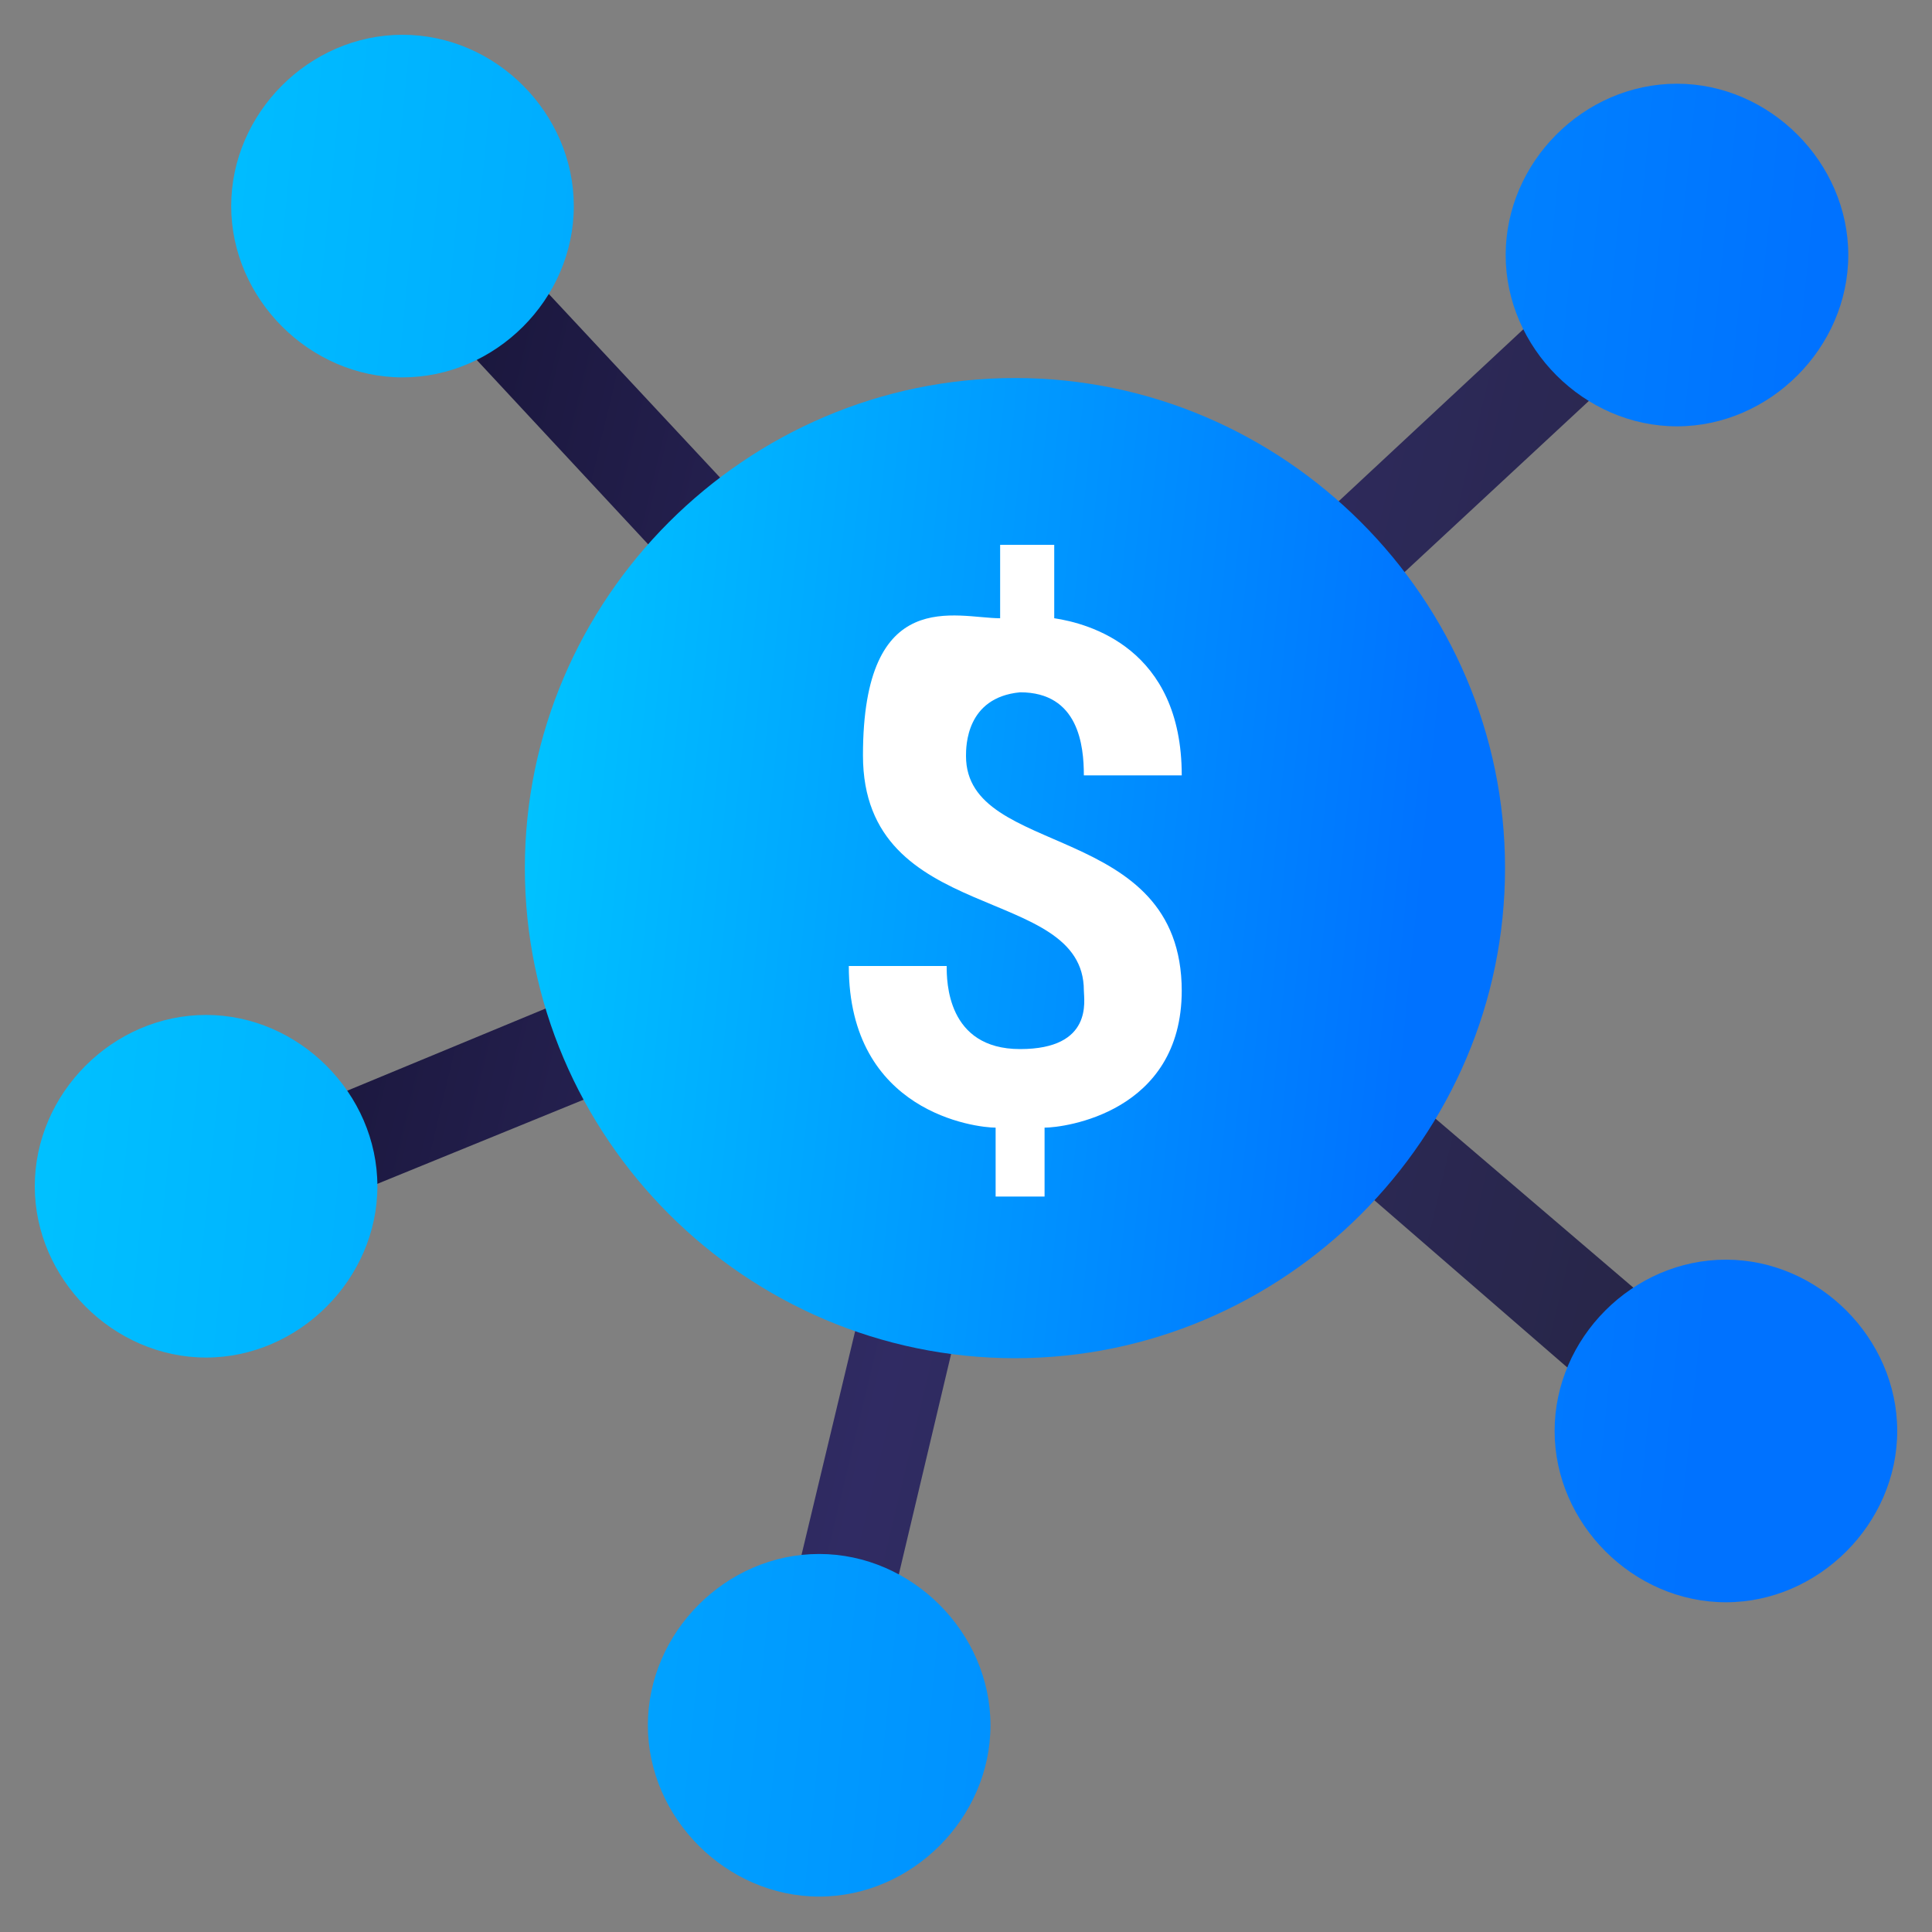
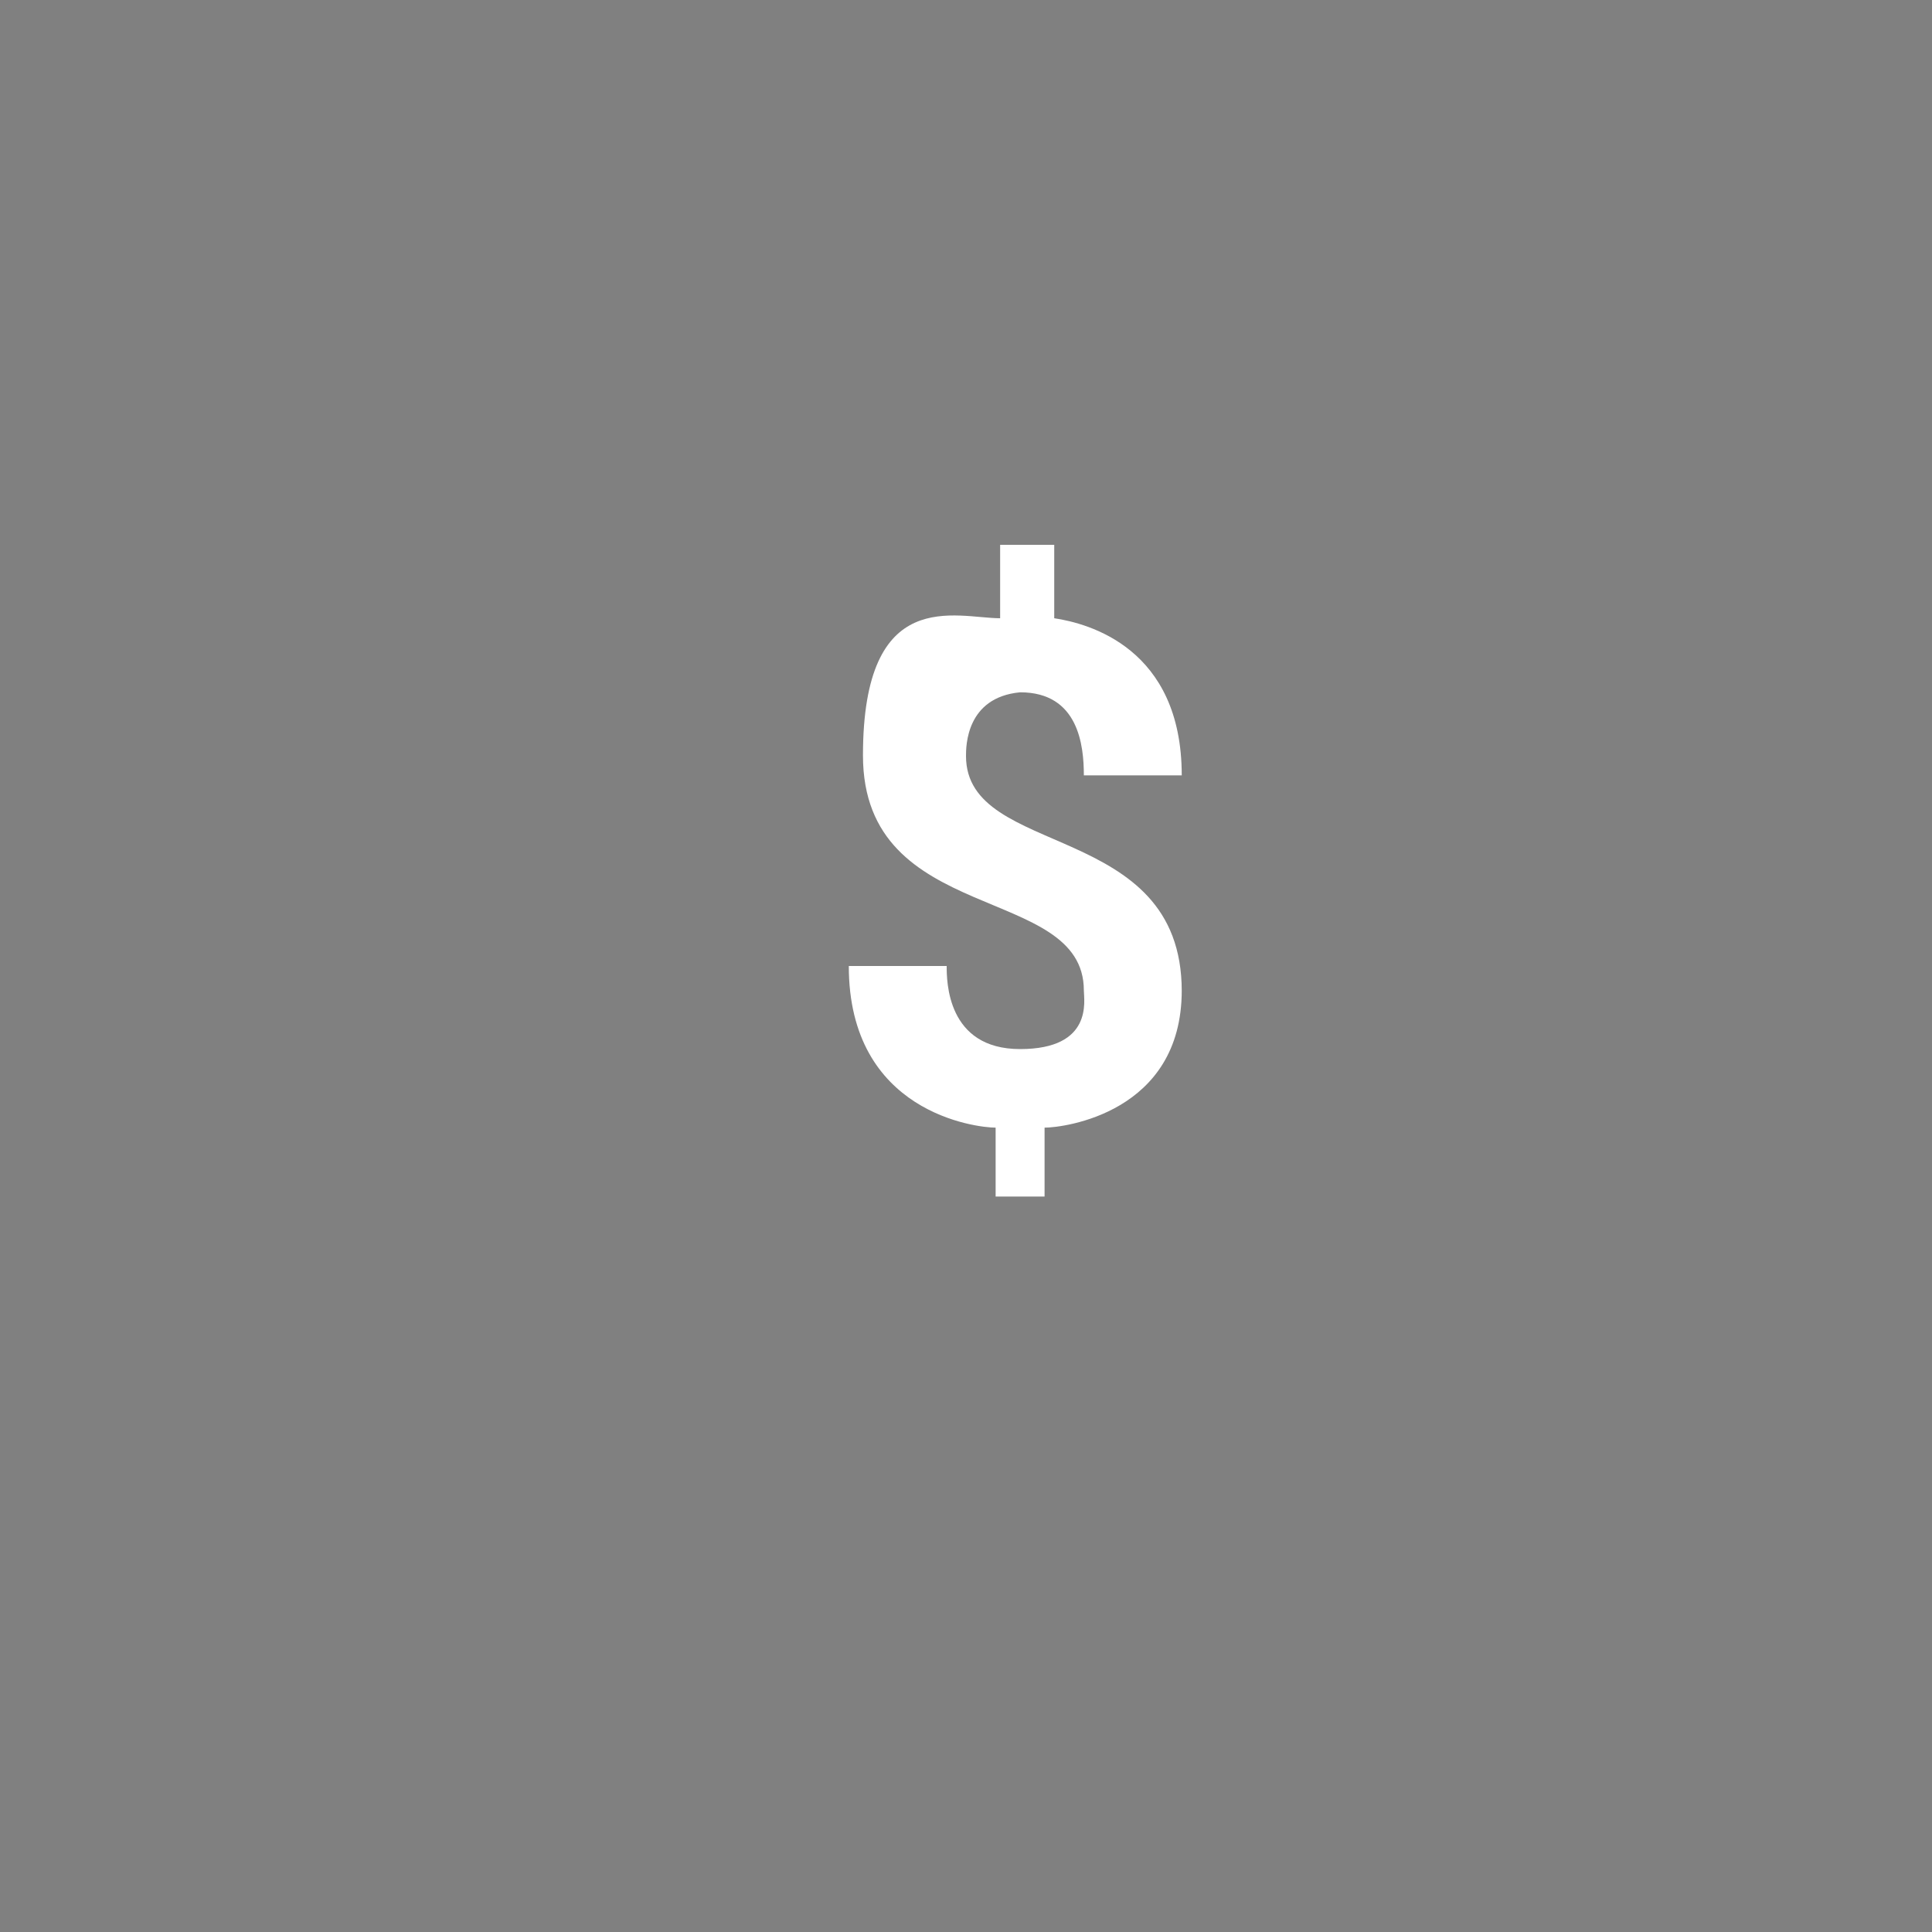
<svg xmlns="http://www.w3.org/2000/svg" xmlns:xlink="http://www.w3.org/1999/xlink" id="uuid-bb49bef5-153b-4e56-97d3-fedf4926e89d" viewBox="0 0 300 300">
  <rect x="0" y="0" width="300" height="300" fill="#808080" stroke="none" />
  <defs>
    <style>.uuid-2d083073-b38f-4686-b95e-f03767c8cdd9{fill:url(#uuid-2a098b3d-9494-428e-88e7-0c7e157dd80e);}.uuid-1b3ee657-eafa-493b-b178-0b92b4f3c076{fill:#fff;}.uuid-a8b22a11-49c1-4857-8687-2b794188787e{fill:url(#uuid-9cf24b3b-88a0-46b2-80a9-a1759fe2da40);}.uuid-e83f982b-281d-4cf5-a2c3-9ca0bfaccde2{fill:url(#uuid-a00654b3-47ec-44c7-9137-180439755ff7);}</style>
    <linearGradient id="uuid-9cf24b3b-88a0-46b2-80a9-a1759fe2da40" x1="4.2" y1="190.7" x2="303.3" y2="119" gradientTransform="translate(0 301) scale(1 -1)" gradientUnits="userSpaceOnUse">
      <stop offset="0" stop-color="#0f0c29" />
      <stop offset=".5" stop-color="#302b63" />
      <stop offset="1" stop-color="#24243e" />
    </linearGradient>
    <linearGradient id="uuid-2a098b3d-9494-428e-88e7-0c7e157dd80e" x1="74.7" y1="174.6" x2="220.8" y2="159.8" gradientTransform="translate(0 301) scale(1 -1)" gradientUnits="userSpaceOnUse">
      <stop offset="0" stop-color="#00c6ff" />
      <stop offset="1" stop-color="#0072ff" />
    </linearGradient>
    <linearGradient id="uuid-a00654b3-47ec-44c7-9137-180439755ff7" x1="-7.6" y1="167.5" x2="270.2" y2="139.5" xlink:href="#uuid-2a098b3d-9494-428e-88e7-0c7e157dd80e" />
  </defs>
-   <path class="uuid-a8b22a11-49c1-4857-8687-2b794188787e" d="m277.1,220l-104.3-89.1,96.7-89.8-10.7-10.7-100.5,93.6L64,22.9l-10.7,10.7,91.3,98.2-119.5,49.5,6.1,13.7,115.7-47.2-31.2,130.2,15.2,3,32.7-137.8,102.8,89.1,10.7-12.2Z" />
-   <path class="uuid-2d083073-b38f-4686-b95e-f03767c8cdd9" d="m233.7,134.8c0,41.9-34.3,76.1-76.1,76.1s-76.1-34.3-76.1-76.1,34.3-76.1,76.1-76.1,76.1,34.3,76.1,76.1Z" />
  <path class="uuid-1b3ee657-eafa-493b-b178-0b92b4f3c076" d="m183.5,153.8c0,19-18.3,21.3-21.3,21.3v10.7h-7.6v-10.7c-3,0-22.8-2.3-22.8-25.1h15.2c0,2.3,0,12.9,11.4,12.9s9.9-7.6,9.9-9.1c0-16.7-34.3-9.9-34.3-36.5s14.5-21.3,21.3-21.3v-11.4h8.4v11.4c5.3.8,19.8,4.6,19.8,24.4h-15.2c0-4.6-.8-12.9-9.9-12.9-8.4.8-8.4,8.4-8.4,9.9,0,16,33.5,9.9,33.5,36.5Z" />
-   <path class="uuid-e83f982b-281d-4cf5-a2c3-9ca0bfaccde2" d="m89.1,32c0,14.5-12.2,26.6-26.6,26.6s-26.6-12.2-26.6-26.6S48,5.4,62.5,5.4s26.6,12.2,26.6,26.6Zm171.3-19c-14.5,0-26.6,12.2-26.6,26.6s12.2,26.6,26.6,26.6,26.6-12.2,26.6-26.6-12.2-26.6-26.6-26.6ZM32,157.6c-14.5,0-26.6,12.2-26.6,26.6s12.2,26.6,26.6,26.6,26.6-12.2,26.6-26.6-12.2-26.6-26.6-26.6Zm95.2,83.7c-14.5,0-26.6,12.2-26.6,26.6s12.2,26.6,26.6,26.6,26.6-12.2,26.6-26.6-12.2-26.6-26.6-26.6Zm140.8-45.7c-14.5,0-26.6,12.2-26.6,26.6s12.2,26.6,26.6,26.6,26.6-12.2,26.6-26.6-12.2-26.6-26.6-26.6Z" />
</svg>